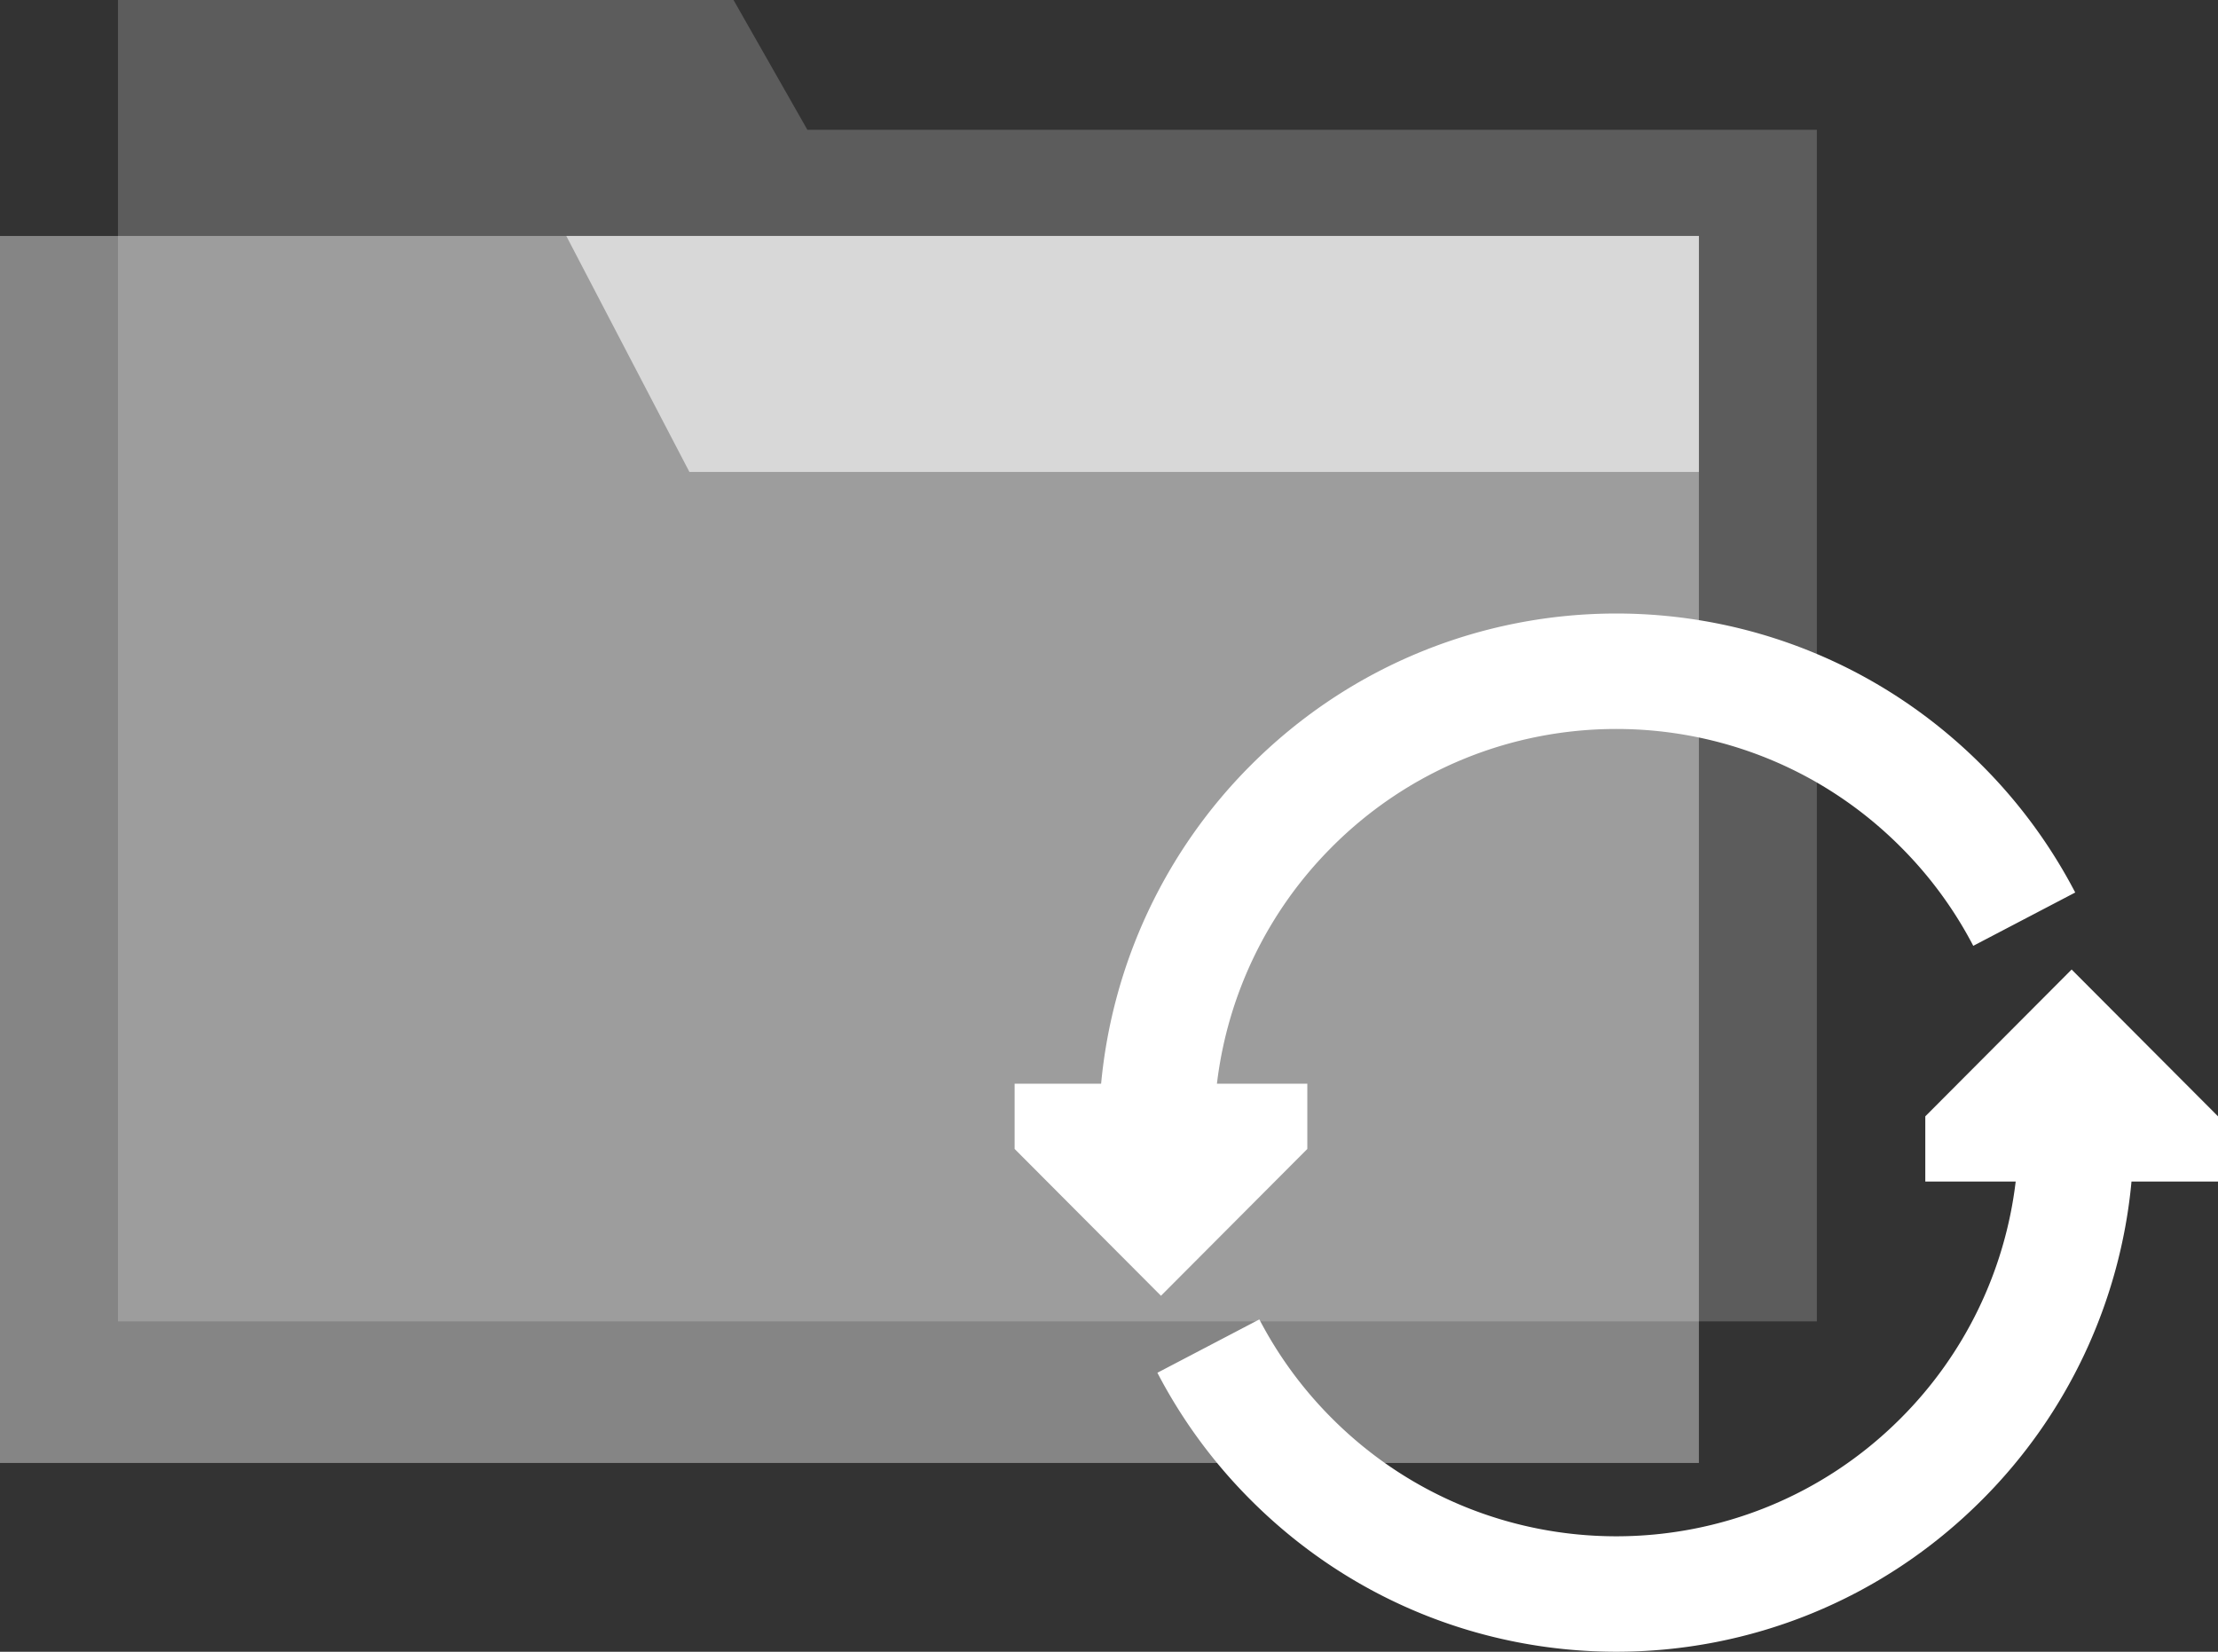
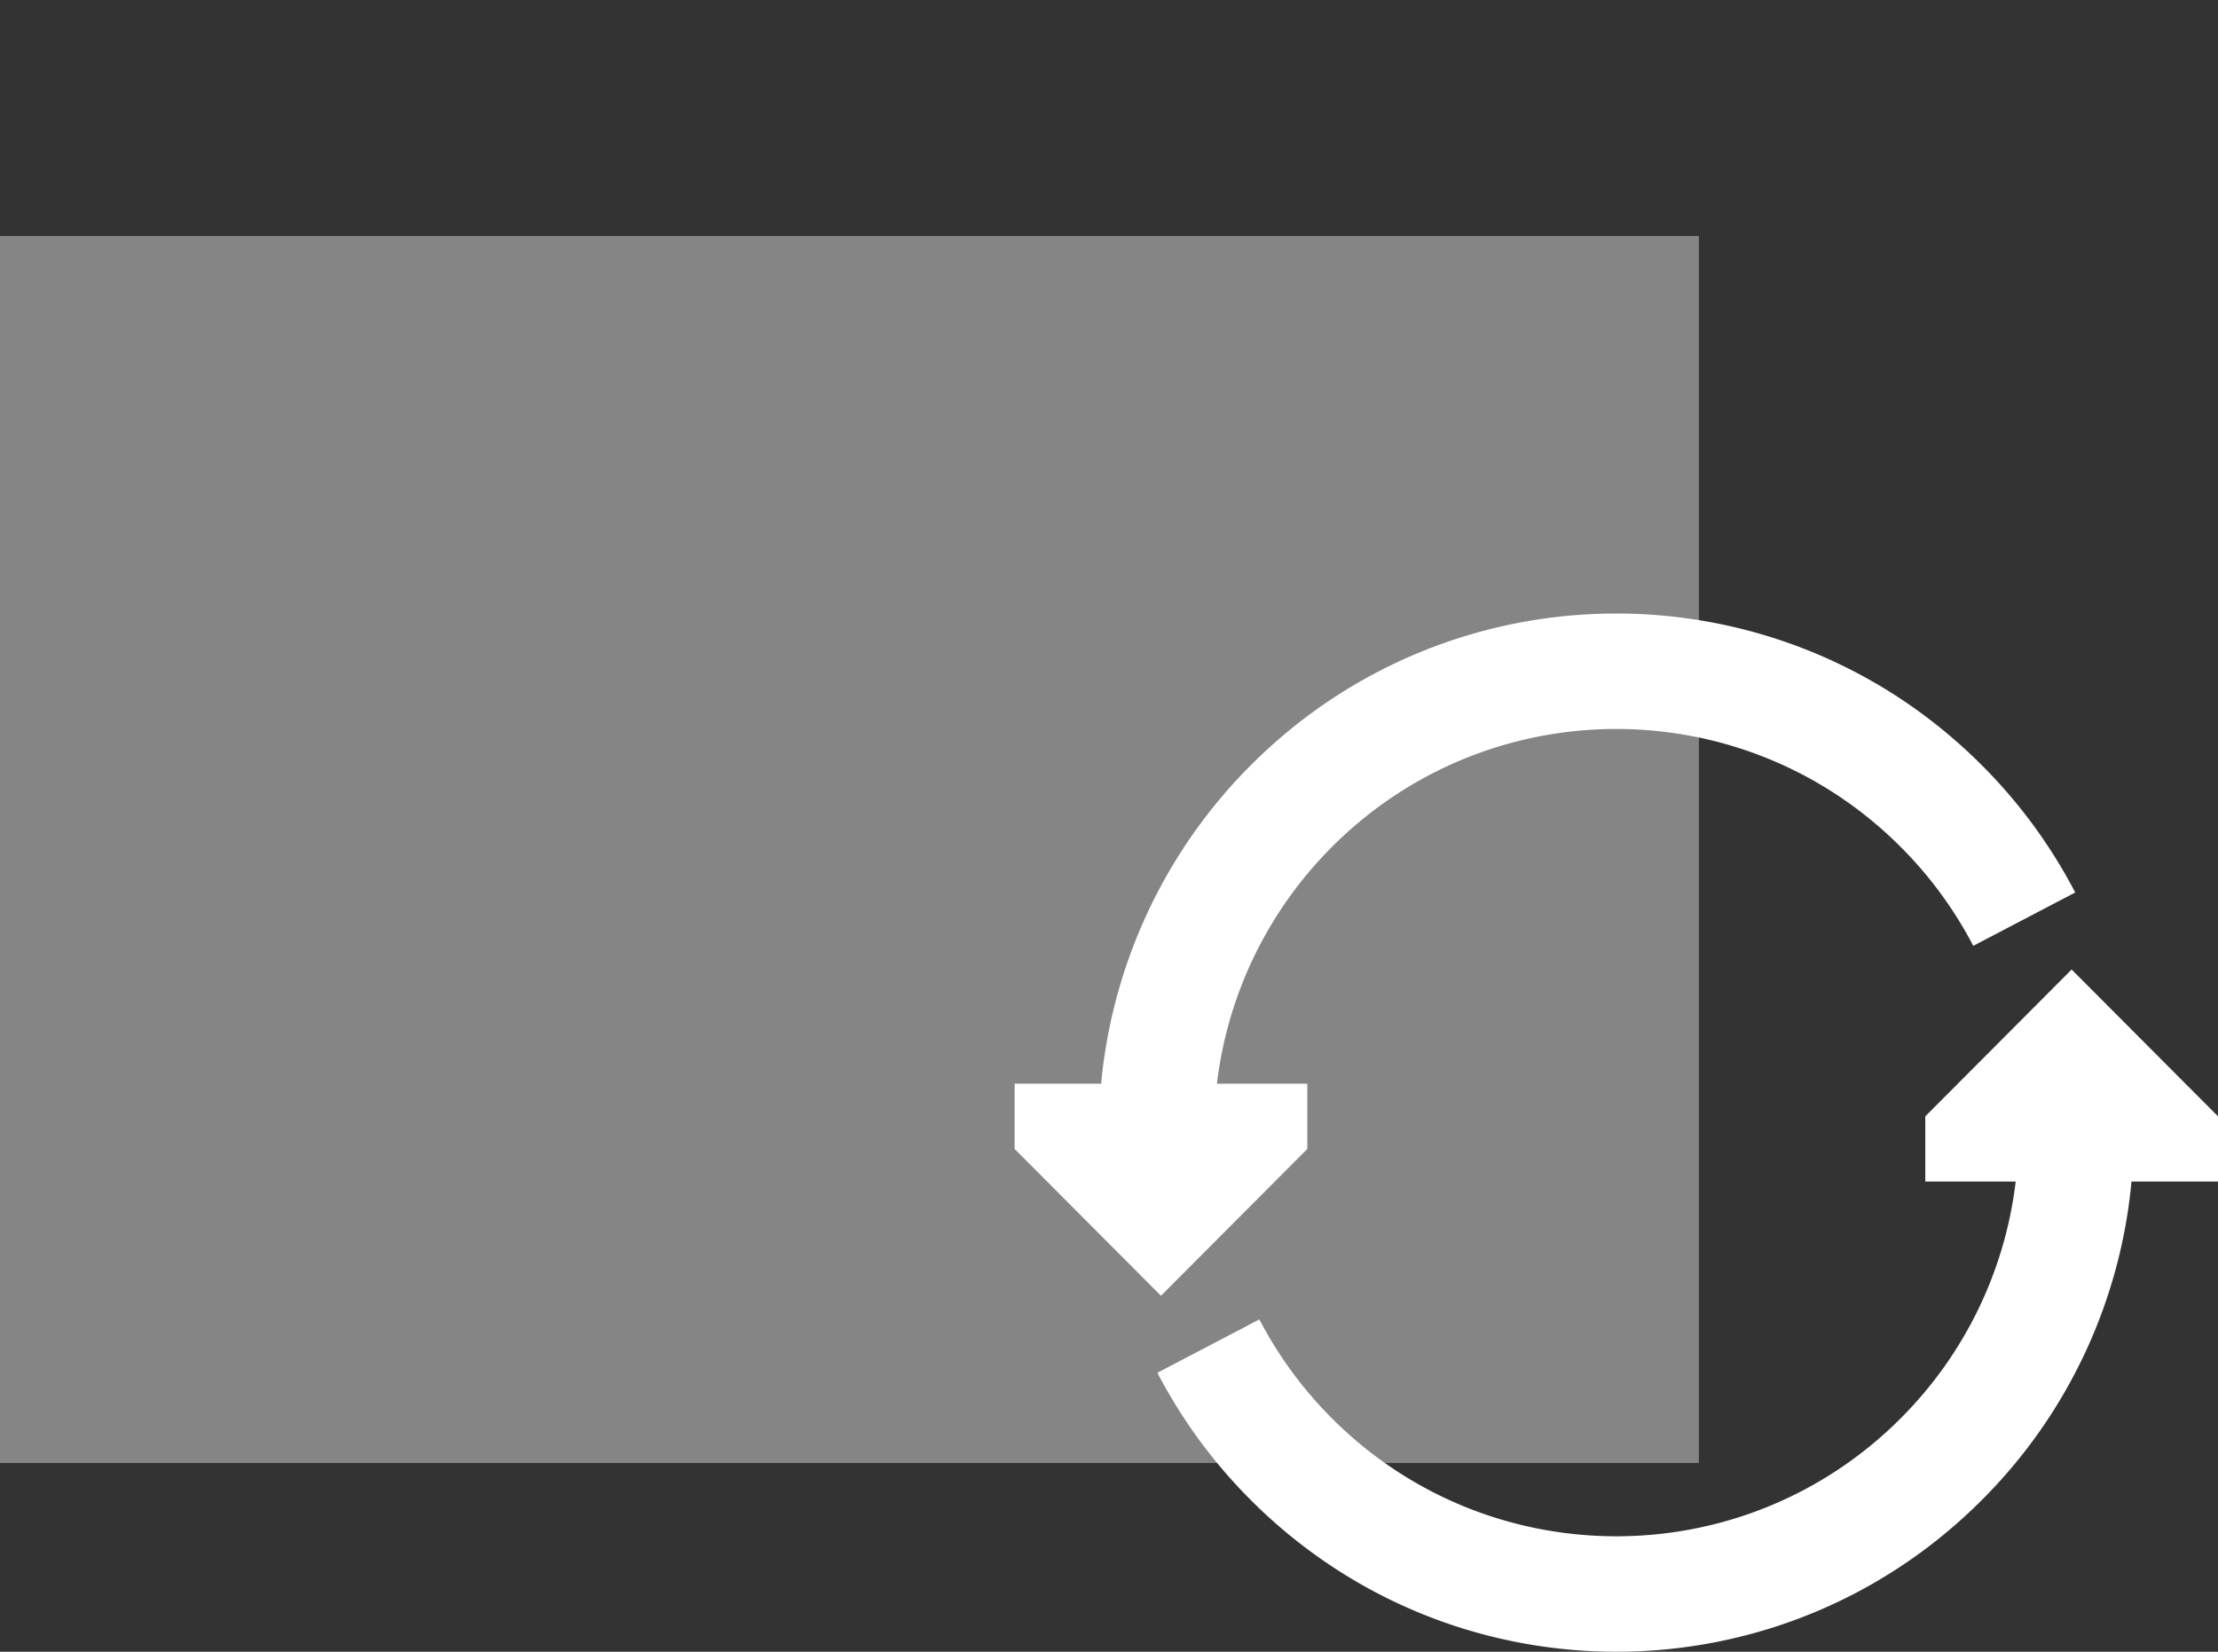
<svg xmlns="http://www.w3.org/2000/svg" fill="white" viewBox="0 0 94 70" width="94" height="70">
  <rect x="0" y="0" width="94" height="70" fill="#333333" stroke="none" />
-   <path fill-rule="evenodd" d="M31.087 0H5v56h72V5.5H34.217L31.087 0Z" clip-rule="evenodd" opacity=".2" />
-   <path d="M72 10H0v52h72V10Z" opacity=".4" />
-   <path d="M72 10H24l5.217 10H72V10Z" opacity=".6" />
+   <path d="M72 10H0v52h72Z" opacity=".4" />
  <path fill-rule="evenodd" d="M56.44 35.902a17.036 17.036 0 0 0-4.866 10.024h3.831v2.766l-6.202 6.222L43 48.692v-2.766h3.666a21.988 21.988 0 0 1 6.327-13.48c8.567-8.594 22.447-8.594 31.014 0a21.966 21.966 0 0 1 3.942 5.378l-4.321 2.26a17.077 17.077 0 0 0-3.067-4.182c-6.658-6.678-17.464-6.678-24.122 0Zm-3.068 20.014a17.077 17.077 0 0 0 3.067 4.183c6.658 6.678 17.464 6.678 24.122 0a17.036 17.036 0 0 0 4.865-10.025h-3.831V47.31l6.202-6.222L94 47.309v2.765h-3.666a21.933 21.933 0 0 1-6.327 13.481c-8.567 8.594-22.447 8.594-31.014 0a21.968 21.968 0 0 1-3.942-5.378l4.321-2.261Z" clip-rule="evenodd" />
</svg>